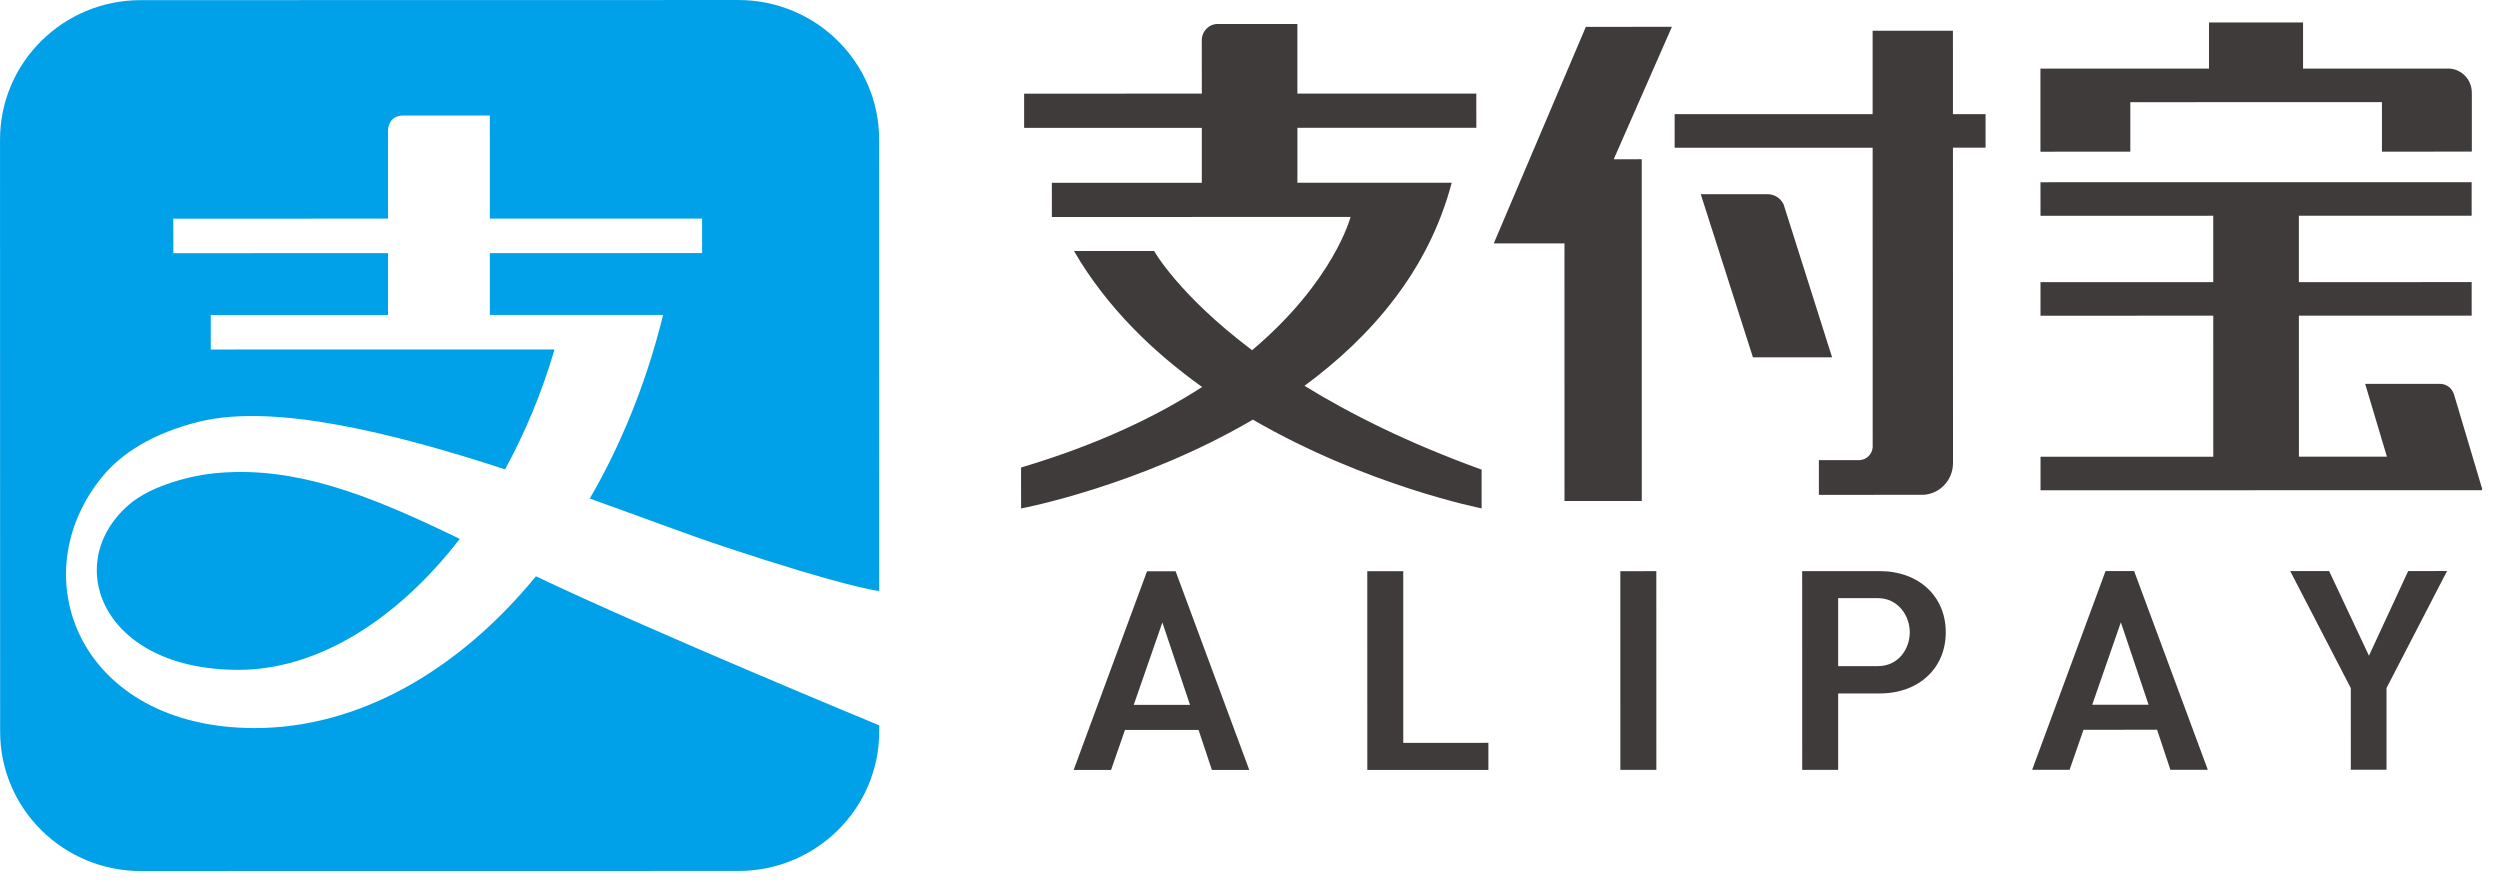
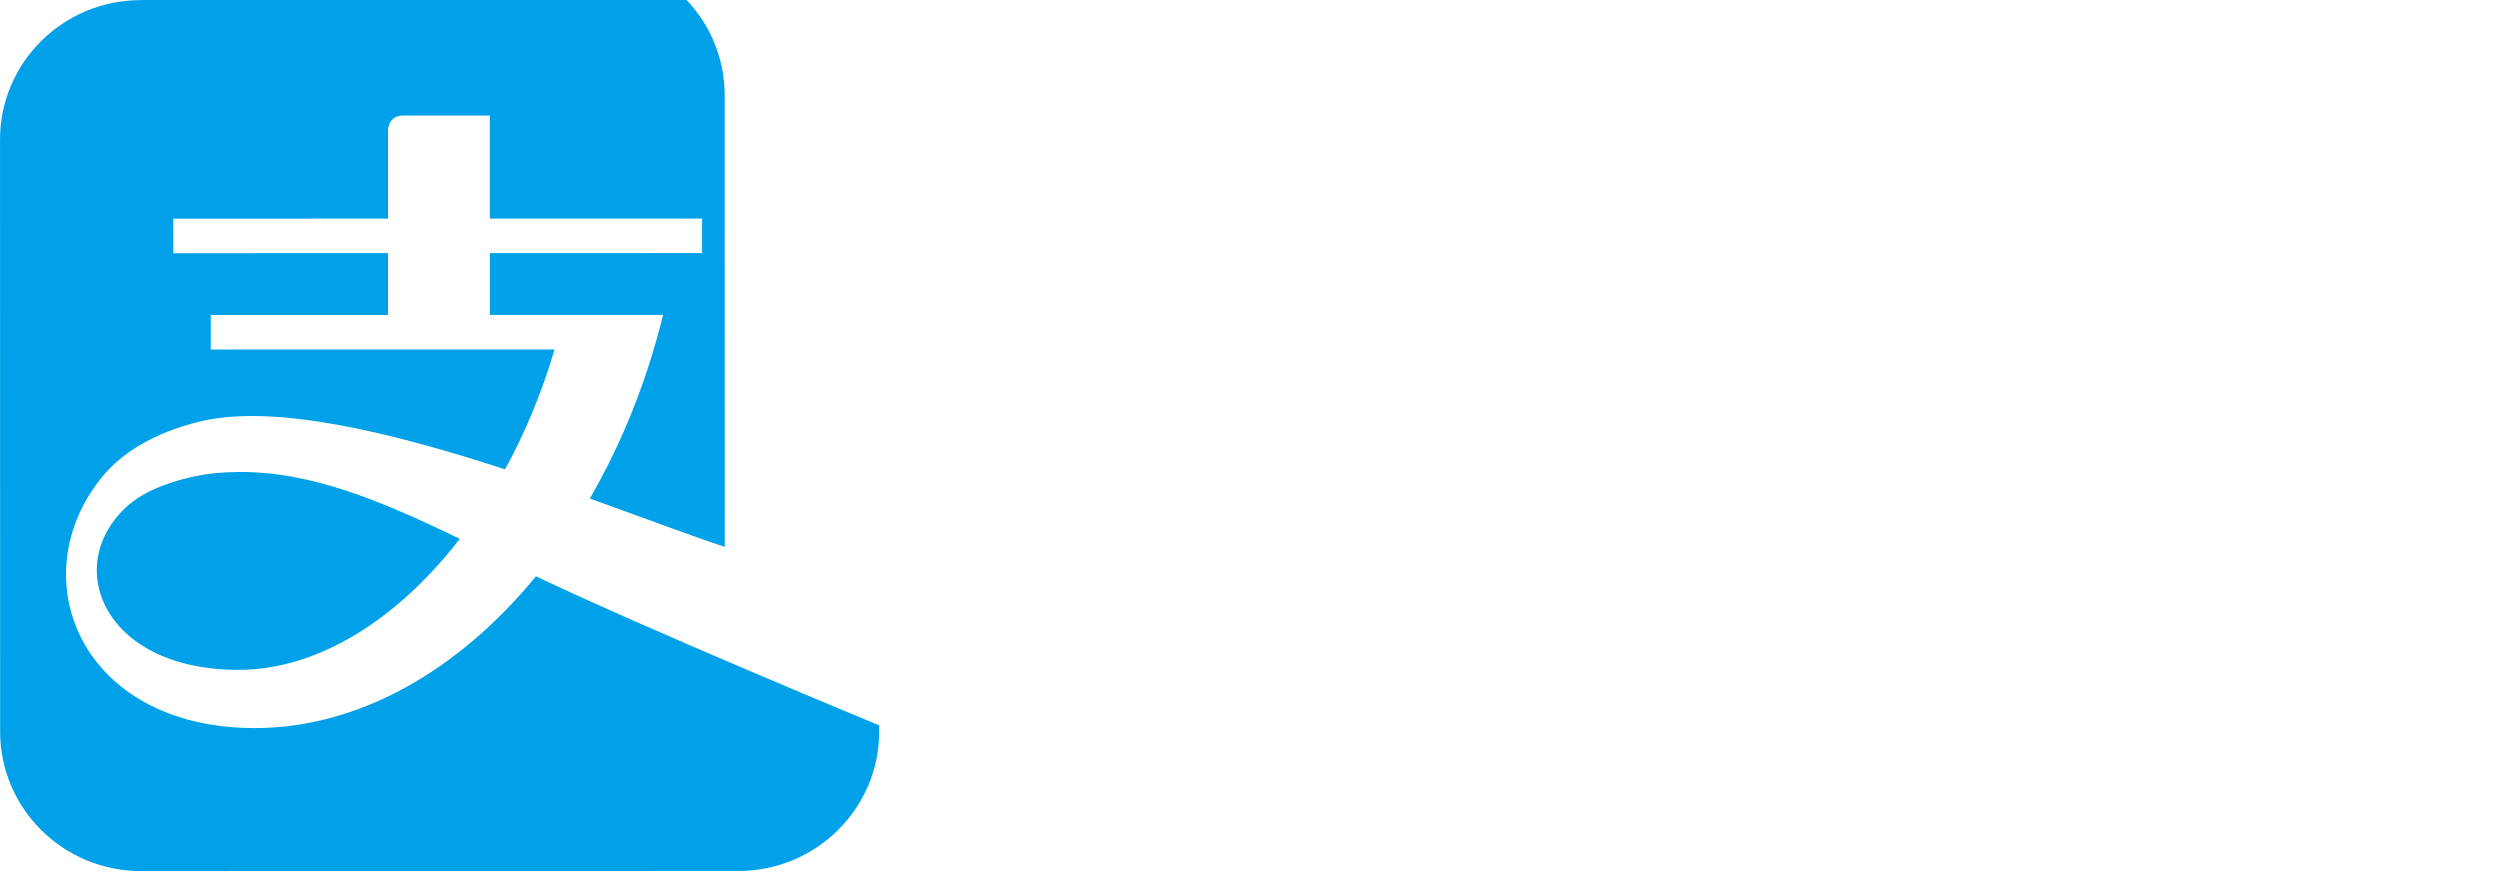
<svg xmlns="http://www.w3.org/2000/svg" width="100%" height="100%" viewBox="0 0 136 48" version="1.1" xml:space="preserve" style="fill-rule:evenodd;clip-rule:evenodd;stroke-linejoin:round;stroke-miterlimit:1.414;">
-   <path d="M7.661,0.007c-4.235,0 -7.66,3.398 -7.66,7.592l0.006,32.197c0,4.191 3.427,7.59 7.662,7.589l32.503,-0.005c4.232,-0.001 7.659,-3.401 7.658,-7.592l0,-0.329c-0.143,-0.059 -12.43,-5.134 -18.675,-8.108c-4.212,5.138 -9.646,8.255 -15.288,8.256c-9.541,0.001 -12.782,-8.271 -8.266,-13.717c0.985,-1.187 2.661,-2.321 5.261,-2.957c4.068,-0.991 10.543,0.617 16.612,2.6c1.091,-1.993 2.009,-4.187 2.692,-6.523l-18.7,0.003l0,-1.876l9.642,-0.002l0,-3.364l-11.679,0.002l-0.001,-1.878l11.679,-0.002l0,-4.799c0,0 -0.001,-0.809 0.826,-0.809l4.714,-0.001l0.001,5.608l11.546,-0.002l0,1.878l-11.545,0.002l0,3.364l9.424,-0.001c-0.901,3.66 -2.27,7.03 -3.988,9.987c2.861,1.025 5.428,1.997 7.342,2.631c6.382,2.115 8.171,2.373 8.402,2.4l-0.004,-24.559c-0.001,-4.195 -3.429,-7.591 -7.66,-7.591l-32.504,0.006l0,0Zm5.248,25.669c-0.409,0.004 -0.82,0.027 -1.235,0.067c-1.195,0.119 -3.438,0.642 -4.664,1.717c-3.675,3.176 -1.474,8.982 5.965,8.98c4.325,0 8.646,-2.74 12.039,-7.127c-4.376,-2.114 -8.146,-3.684 -12.105,-3.637l0,0Z" style="fill:#00a1e9;fill-rule:nonzero;" />
-   <path d="M131.005,31.065l-2.134,4.606l-2.167,-4.606l-2.117,0.001l3.297,6.367l0.001,4.442l1.942,0l-0.001,-4.442l0.012,-0.025l3.281,-6.344l-2.114,0.001Zm-15.63,2.789l1.507,4.483l-3.065,0.001l1.558,-4.484Zm1.97,5.845l0.725,2.177l2.035,0l-4.008,-10.81l-1.556,0.001l-3.992,10.811l2.037,-0.001l0.757,-2.177l4.002,-0.001Zm-15.188,-3.462l-2.162,0.001l0,-3.699l2.161,0c1.087,0 1.736,0.944 1.736,1.856c0,0.893 -0.607,1.842 -1.735,1.842m0.109,-5.168l-4.228,0.001l0.002,10.81l1.956,0l0,-4.156l2.271,-0.001c2.11,0 3.584,-1.369 3.583,-3.328c0,-1.959 -1.475,-3.326 -3.584,-3.326m-14.118,10.813l1.958,0l-0.002,-10.811l-1.958,0.001l0.002,10.81Zm-13.768,-10.808l0.002,10.81l6.587,-0.001l0,-1.473l-4.631,0.001l-0.001,-9.337l-1.957,0Zm-11.147,2.789l1.505,4.483l-3.063,0l1.558,-4.483Zm1.969,5.845l0.726,2.177l2.033,0l-4.008,-10.81l-1.554,0l-3.992,10.811l2.035,0l0.757,-2.177l4.003,-0.001Zm13.772,-29.767l-8.395,0.001l0,-2.989l9.734,-0.002l-0.001,-1.861l-9.734,0.002l0,-3.788l-4.34,0.001c-0.476,0 -0.86,0.397 -0.86,0.884l0.001,2.904l-9.666,0.001l0,1.862l9.666,-0.002l0,2.989l-8.158,0.001l0.001,1.86l16.249,-0.003c0,0 -0.9,3.494 -5.357,7.249c-3.993,-3.003 -5.328,-5.395 -5.328,-5.395l-4.36,0c1.764,3.037 4.271,5.469 6.97,7.397c-2.479,1.601 -5.694,3.144 -9.85,4.38l0.001,2.228c0,0 6.412,-1.203 12.61,-4.832c6.208,3.599 12.443,4.828 12.443,4.828l0,-2.109c-3.991,-1.443 -7.152,-3.03 -9.635,-4.56c3.595,-2.647 6.746,-6.24 8.008,-11.046m27.267,-8.27l-4.369,0.001l0,4.536l-10.77,0.002l0,1.827l10.771,-0.002l0.002,16.309c-0.038,0.374 -0.334,0.665 -0.705,0.685l-2.221,0l0,1.89l5.664,-0.001c0.897,-0.037 1.612,-0.776 1.632,-1.692l-0.003,-17.192l1.774,0l0,-1.827l-1.774,0l-0.001,-4.536Zm-9.213,9.442c-0.16,-0.324 -0.486,-0.547 -0.866,-0.55l-3.64,0l2.838,8.874l4.307,0l-2.639,-8.324Zm-10.756,-9.653l-5.009,11.78l3.845,-0.001l0.002,14.016l4.205,-0.001l-0.003,-18.592l-1.524,0.001l3.165,-7.204l-4.681,0.001Zm48.762,25.143l-1.537,-5.154c-0.103,-0.329 -0.402,-0.567 -0.758,-0.567l-4.072,0.001l1.182,3.959l-4.787,0.001l-0.001,-7.671l9.399,-0.002l0,-1.825l-9.4,0.002l0,-3.611l9.399,-0.001l0,-1.825l-23.456,0.003l0.001,1.826l9.397,-0.002l0.001,3.611l-9.398,0.001l0,1.825l9.398,-0.001l0.001,7.671l-9.397,0.001l0,1.825l24.029,-0.004l-0.02,-0.062l0.019,-0.001Zm-19.144,-21.045l13.689,-0.002l0,2.693l4.89,-0.001l0,-3.191c-0.002,-0.007 -0.002,-0.01 -0.002,-0.018c0,-0.718 -0.566,-1.298 -1.266,-1.309l-7.914,0.001l0,-2.511l-5.117,0.001l0,2.511l-9.169,0.001l0,4.519l4.889,-0.001l0,-2.693Z" style="fill:#3f3b3a;fill-rule:nonzero;" />
+   <path d="M7.661,0.007c-4.235,0 -7.66,3.398 -7.66,7.592l0.006,32.197c0,4.191 3.427,7.59 7.662,7.589l32.503,-0.005c4.232,-0.001 7.659,-3.401 7.658,-7.592l0,-0.329c-0.143,-0.059 -12.43,-5.134 -18.675,-8.108c-4.212,5.138 -9.646,8.255 -15.288,8.256c-9.541,0.001 -12.782,-8.271 -8.266,-13.717c0.985,-1.187 2.661,-2.321 5.261,-2.957c4.068,-0.991 10.543,0.617 16.612,2.6c1.091,-1.993 2.009,-4.187 2.692,-6.523l-18.7,0.003l0,-1.876l9.642,-0.002l0,-3.364l-11.679,0.002l-0.001,-1.878l11.679,-0.002l0,-4.799c0,0 -0.001,-0.809 0.826,-0.809l4.714,-0.001l0.001,5.608l11.546,-0.002l0,1.878l-11.545,0.002l0,3.364l9.424,-0.001c-0.901,3.66 -2.27,7.03 -3.988,9.987c2.861,1.025 5.428,1.997 7.342,2.631l-0.004,-24.559c-0.001,-4.195 -3.429,-7.591 -7.66,-7.591l-32.504,0.006l0,0Zm5.248,25.669c-0.409,0.004 -0.82,0.027 -1.235,0.067c-1.195,0.119 -3.438,0.642 -4.664,1.717c-3.675,3.176 -1.474,8.982 5.965,8.98c4.325,0 8.646,-2.74 12.039,-7.127c-4.376,-2.114 -8.146,-3.684 -12.105,-3.637l0,0Z" style="fill:#00a1e9;fill-rule:nonzero;" />
</svg>